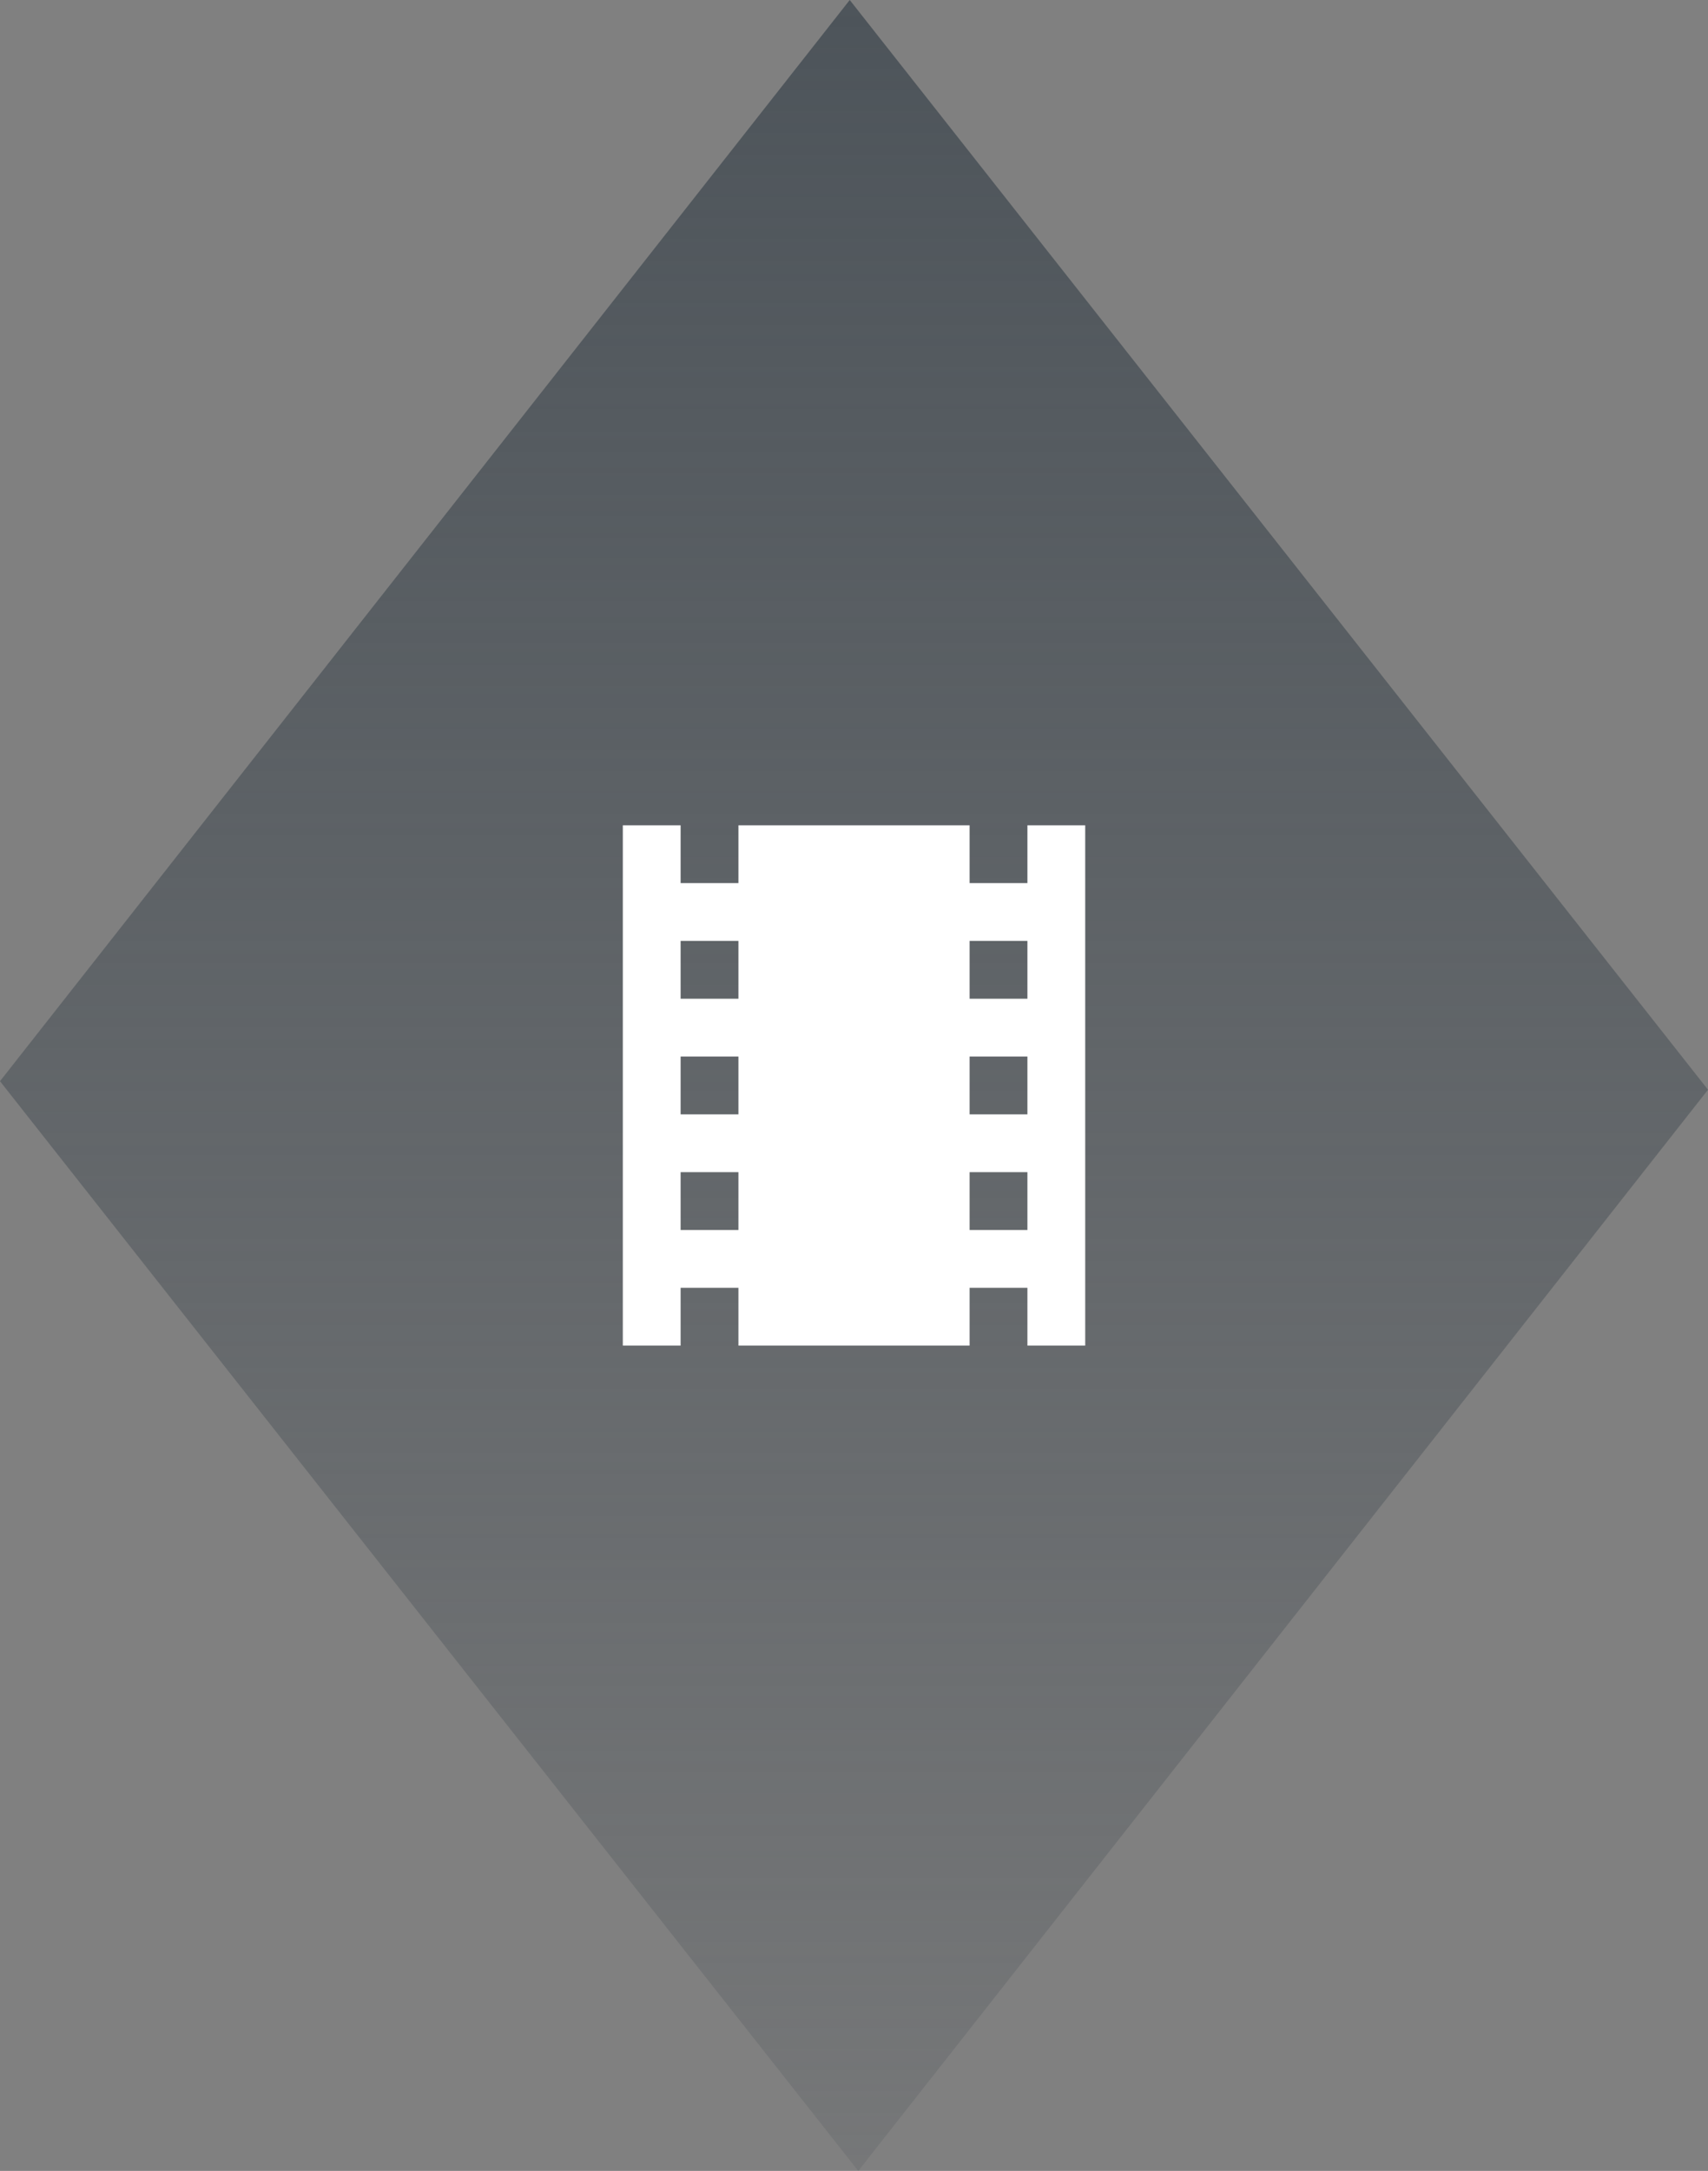
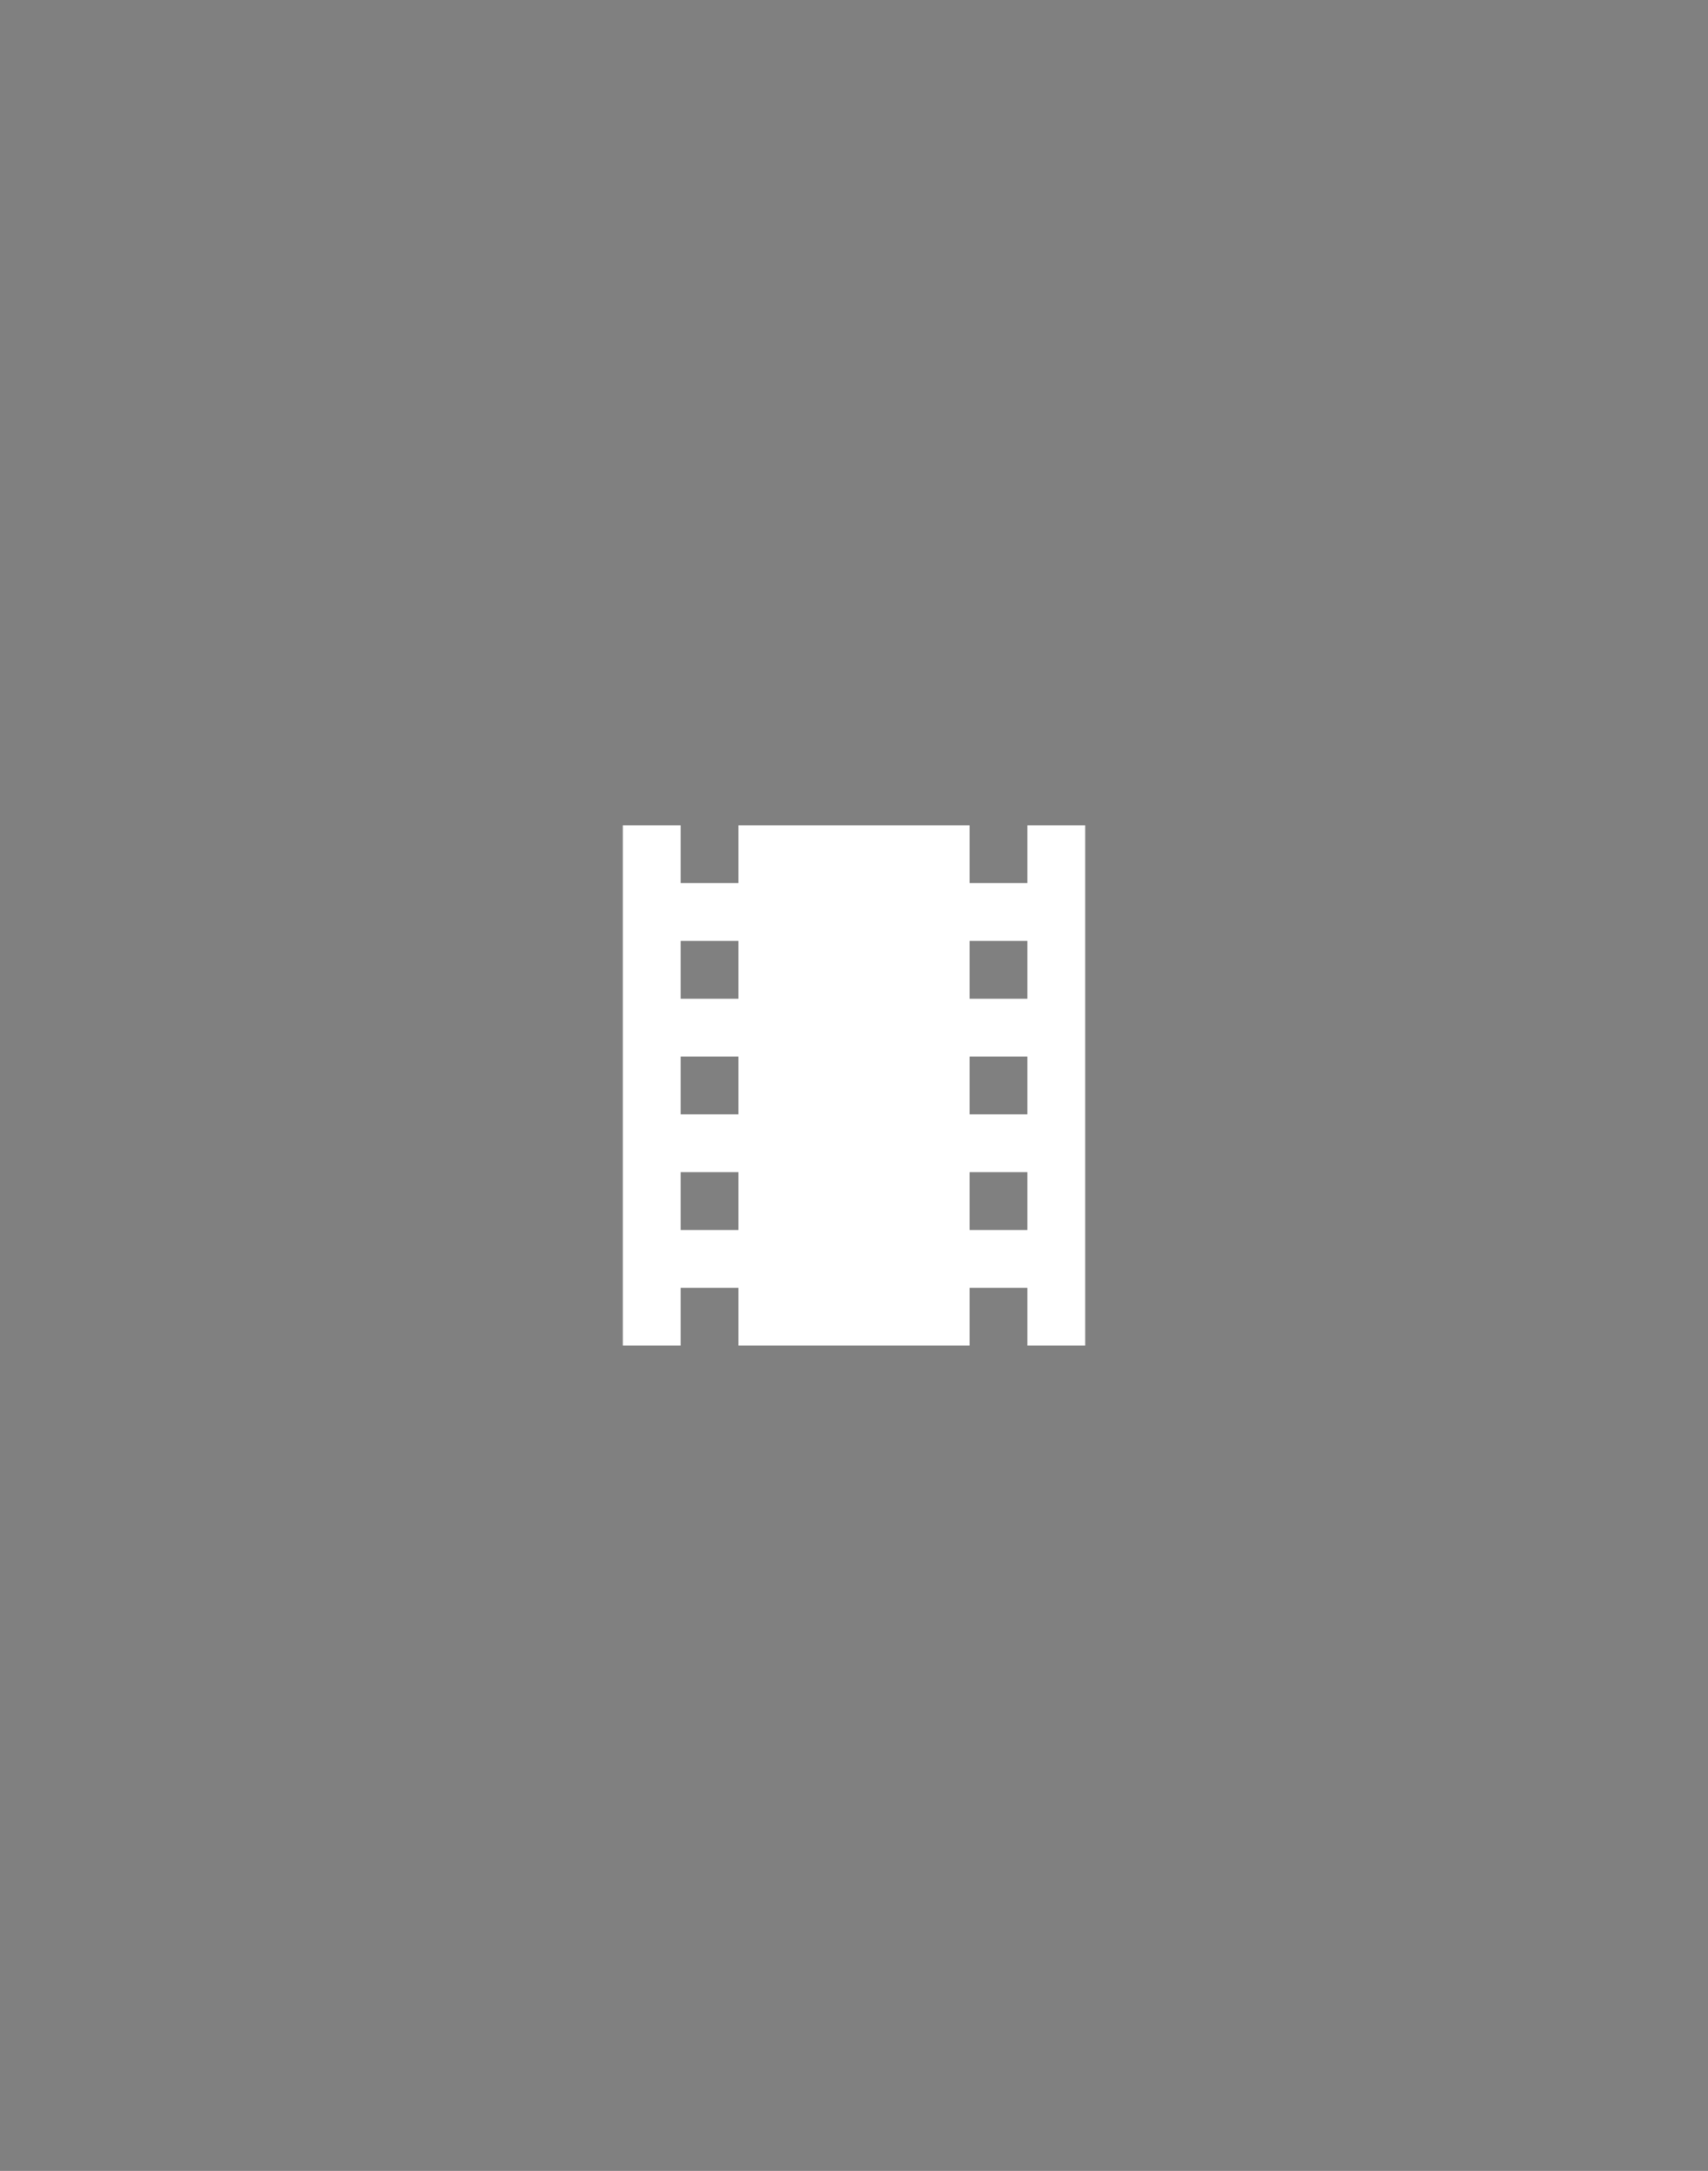
<svg xmlns="http://www.w3.org/2000/svg" id="Ebene_1" viewBox="0 0 59.101 75.103">
  <rect x="0" y="0" width="59.101" height="75.103" fill="#808080" stroke="none" />
  <defs>
    <style>.cls-1{fill:url(#_4d545a_Verlauf);}.cls-1,.cls-2{stroke-width:0px;}.cls-2{fill:#fff;}</style>
    <linearGradient id="_4d545a_Verlauf" x1="29.551" y1="0" x2="29.551" y2="75.103" gradientUnits="userSpaceOnUse">
      <stop offset="0" stop-color="#4d545a" />
      <stop offset="0" stop-color="#4d545a" />
      <stop offset="1" stop-color="#4d545a" stop-opacity=".2" />
    </linearGradient>
  </defs>
-   <polygon class="cls-1" points="29.698 75.103 0 37.404 29.403 0 59.101 37.699 29.698 75.103" />
  <path class="cls-2" d="m35.551,34.551h-2v-2h2m0,6h-2v-2h2m0,6h-2v-2h2m-10-6h-2v-2h2m0,6h-2v-2h2m0,6h-2v-2h2m10-12v2h-2v-2h-8v2h-2v-2h-2v18h2v-2h2v2h8v-2h2v2h2v-18h-2Z" />
</svg>